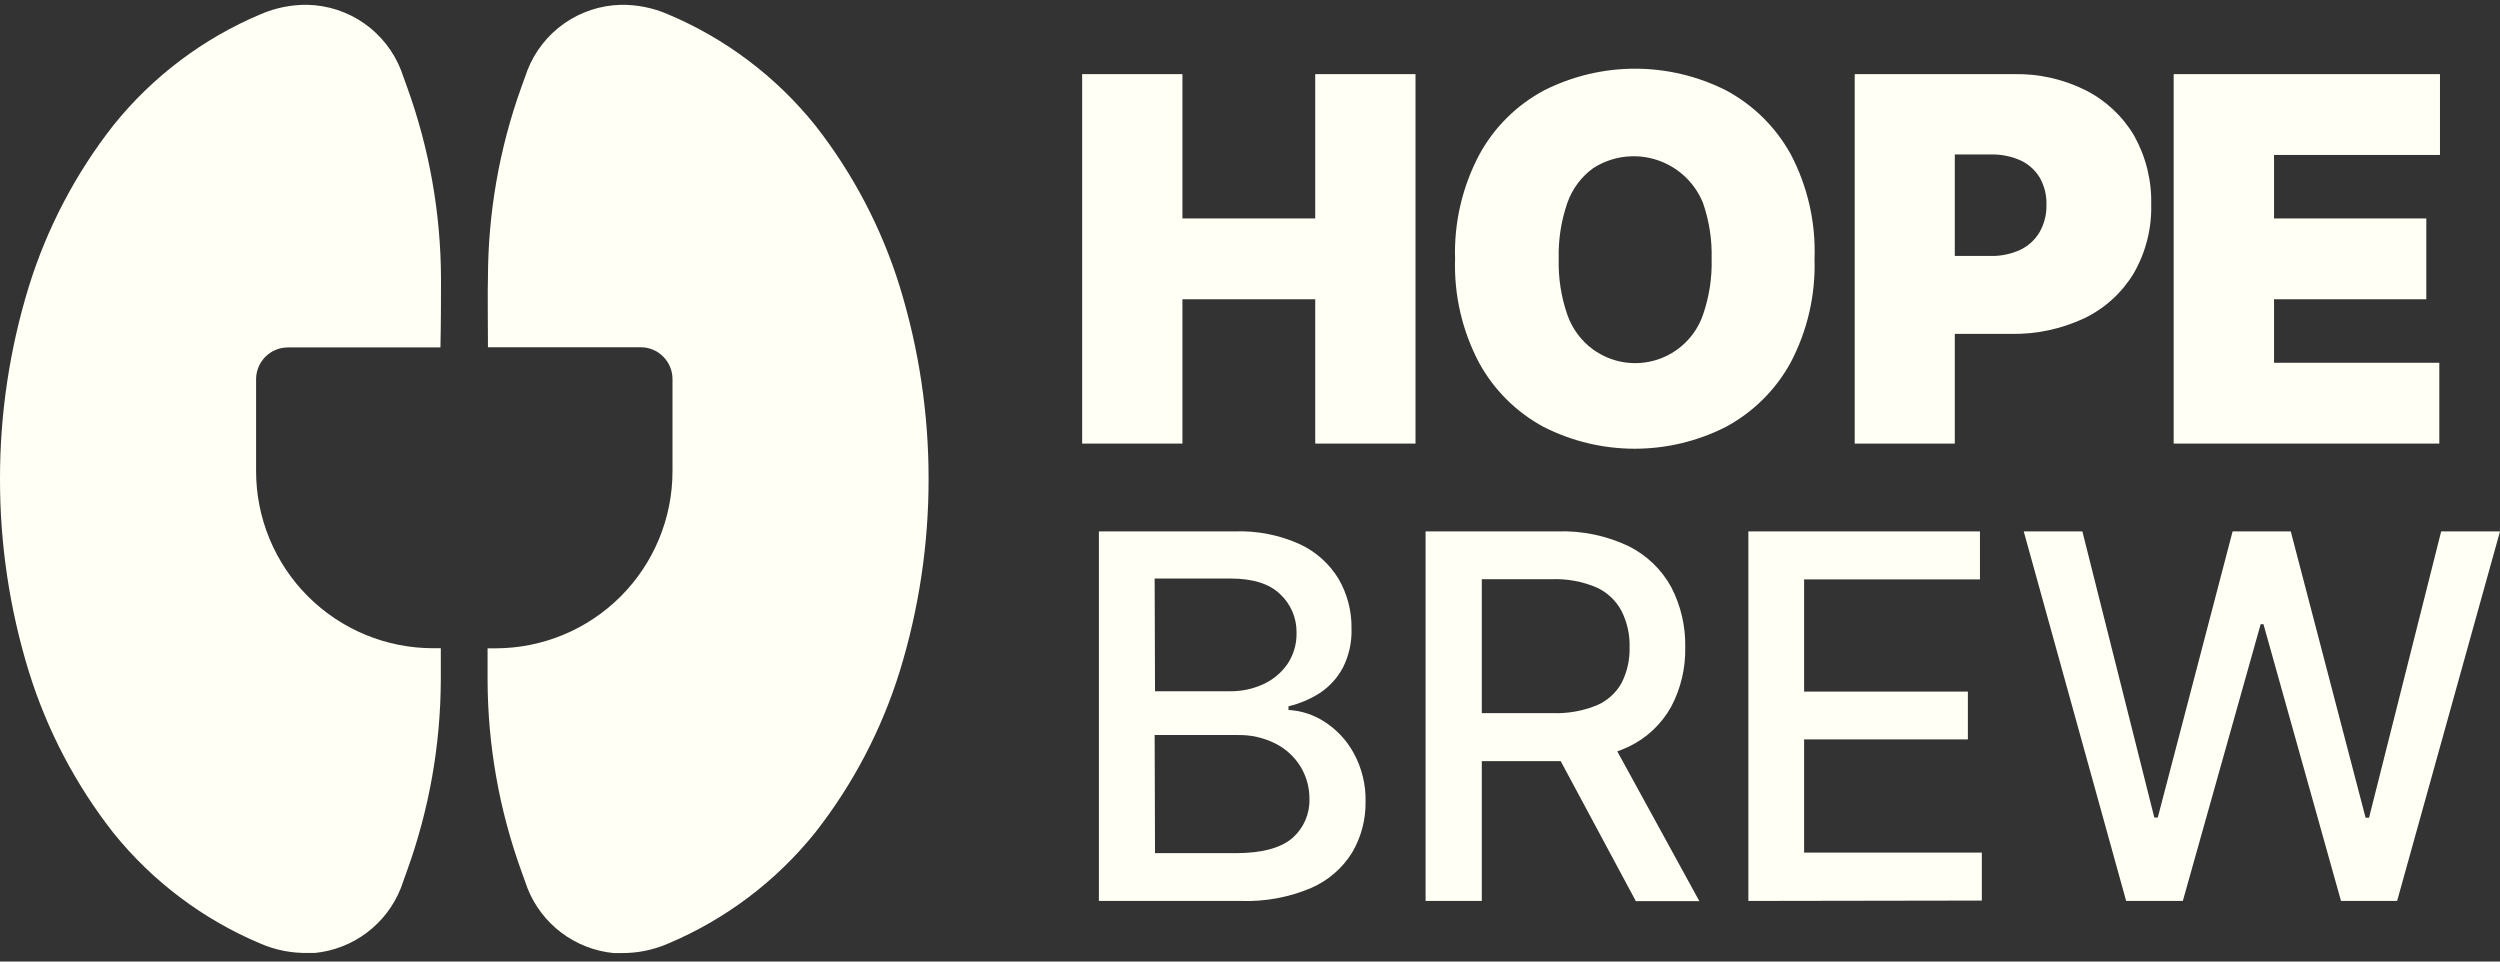
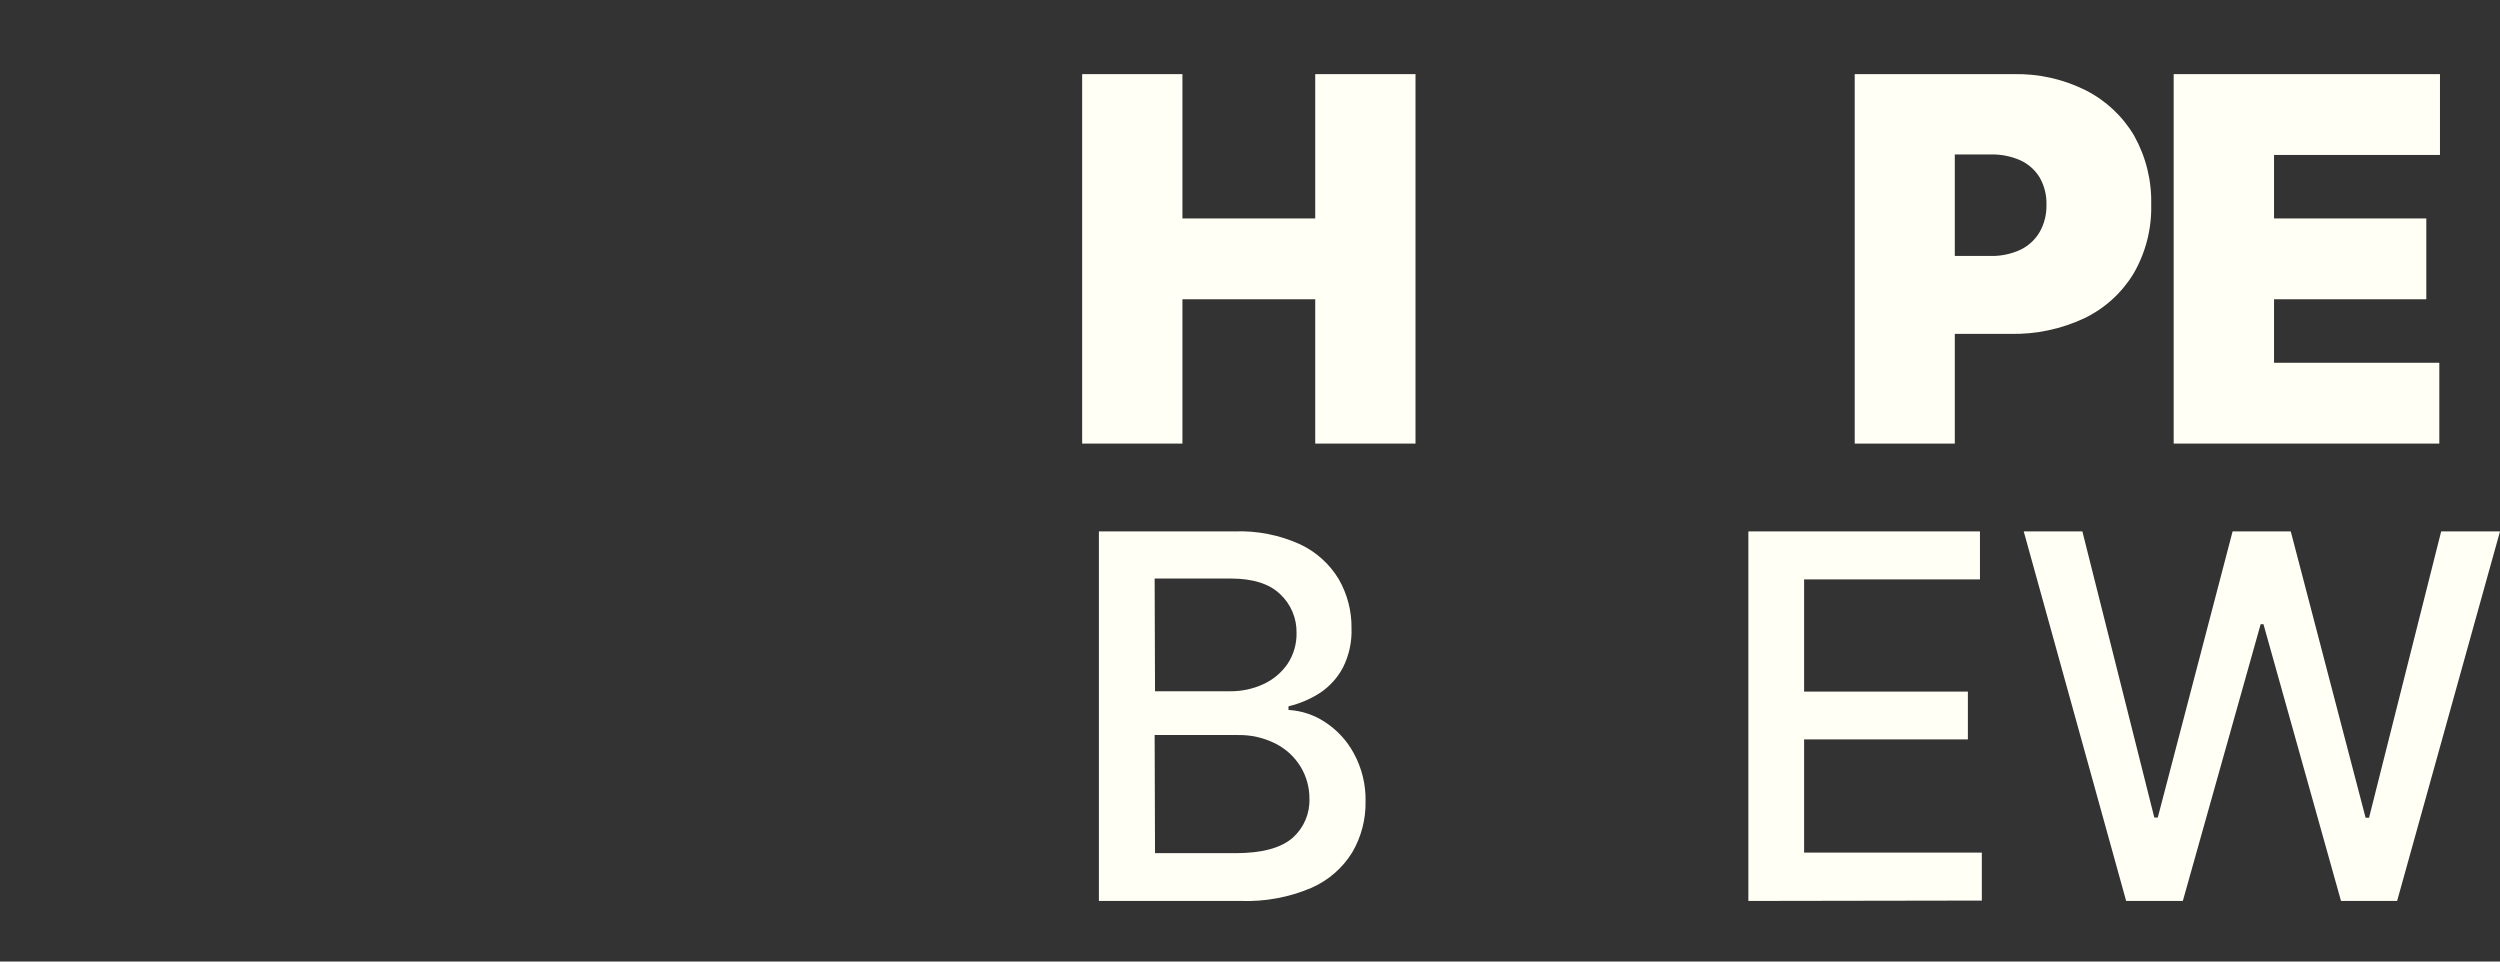
<svg xmlns="http://www.w3.org/2000/svg" width="182" height="70" viewBox="0 0 182 70" fill="none">
  <rect x="0" y="0" width="182" height="70" fill="#333333" stroke="none" />
  <path d="M78.781 32.293V5.397H86.081V15.903H95.749V5.397H103.049V32.293H95.749V21.786H86.081V32.293H78.781Z" fill="#FFFFF5" />
-   <path d="M132.097 18.845C132.182 21.478 131.578 24.088 130.347 26.416C129.26 28.394 127.623 30.014 125.635 31.081C123.581 32.124 121.31 32.667 119.006 32.667C116.703 32.667 114.432 32.124 112.378 31.081C110.389 30.01 108.754 28.385 107.673 26.403C106.448 24.081 105.847 21.482 105.929 18.858C105.846 16.21 106.456 13.586 107.7 11.246C108.78 9.266 110.416 7.645 112.405 6.582C114.46 5.543 116.731 5.001 119.033 5.001C121.336 5.001 123.607 5.543 125.662 6.582C127.651 7.648 129.287 9.268 130.374 11.246C131.602 13.585 132.196 16.205 132.097 18.845ZM124.607 18.845C124.644 17.456 124.429 16.072 123.973 14.759C123.671 14.02 123.209 13.355 122.621 12.814C122.033 12.273 121.333 11.868 120.571 11.627C119.808 11.387 119.002 11.317 118.21 11.423C117.418 11.529 116.659 11.808 115.986 12.24C115.118 12.869 114.463 13.748 114.107 14.759C113.651 16.072 113.437 17.456 113.474 18.845C113.437 20.234 113.651 21.618 114.107 22.93C114.463 23.942 115.118 24.82 115.986 25.45C116.646 25.925 117.408 26.24 118.211 26.37C119.014 26.499 119.836 26.439 120.612 26.194C121.388 25.95 122.096 25.527 122.679 24.96C123.263 24.394 123.706 23.698 123.973 22.93C124.429 21.618 124.644 20.234 124.607 18.845Z" fill="#FFFFF5" />
  <path d="M135.023 32.293V5.397H146.599C148.416 5.357 150.216 5.761 151.842 6.575C153.31 7.318 154.534 8.466 155.369 9.884C156.224 11.415 156.652 13.149 156.608 14.902C156.65 16.657 156.207 18.388 155.328 19.907C154.474 21.319 153.227 22.453 151.74 23.169C150.058 23.957 148.217 24.347 146.361 24.306H139.436V18.634H144.883C145.641 18.655 146.394 18.501 147.082 18.184C147.672 17.902 148.163 17.449 148.492 16.884C148.83 16.279 149 15.595 148.982 14.902C149.002 14.212 148.833 13.529 148.492 12.928C148.157 12.375 147.663 11.936 147.076 11.668C146.39 11.367 145.645 11.222 144.897 11.246H142.309V32.293H135.023Z" fill="#FFFFF5" />
  <path d="M158.244 32.293V5.397H177.63V11.28H165.55V15.903H176.635V21.786H165.55V26.41H177.582V32.293H158.244Z" fill="#FFFFF5" />
  <path d="M80 65.589V38.686H89.88C91.52 38.625 93.152 38.947 94.646 39.626C95.814 40.173 96.792 41.055 97.459 42.159C98.087 43.252 98.409 44.494 98.391 45.754C98.424 46.735 98.211 47.709 97.772 48.587C97.383 49.326 96.817 49.958 96.124 50.425C95.413 50.887 94.627 51.224 93.802 51.419V51.685C94.736 51.737 95.639 52.033 96.424 52.543C97.312 53.112 98.043 53.897 98.548 54.824C99.141 55.903 99.439 57.12 99.413 58.351C99.434 59.649 99.1 60.927 98.446 62.048C97.742 63.194 96.703 64.097 95.47 64.636C93.85 65.326 92.097 65.651 90.336 65.589H80ZM84.085 50.323H89.533C90.381 50.335 91.221 50.156 91.991 49.799C92.696 49.472 93.301 48.962 93.741 48.321C94.18 47.653 94.406 46.867 94.388 46.067C94.397 45.54 94.296 45.016 94.089 44.53C93.883 44.044 93.576 43.608 93.189 43.248C92.406 42.499 91.215 42.118 89.601 42.118H84.058L84.085 50.323ZM84.085 62.11H89.941C91.889 62.11 93.278 61.728 94.122 60.979C94.516 60.624 94.828 60.187 95.037 59.699C95.245 59.211 95.344 58.684 95.327 58.154C95.333 57.328 95.109 56.517 94.68 55.811C94.244 55.1 93.619 54.523 92.876 54.143C92.005 53.702 91.039 53.485 90.064 53.51H84.058L84.085 62.11Z" fill="#FFFFF5" />
-   <path d="M103.783 65.589V38.686H113.37C115.163 38.623 116.945 38.992 118.566 39.762C119.877 40.416 120.958 41.454 121.664 42.738C122.366 44.091 122.717 45.599 122.685 47.123C122.718 48.633 122.364 50.126 121.657 51.46C120.949 52.728 119.864 53.744 118.552 54.368C116.928 55.115 115.151 55.471 113.364 55.41H106.098V51.916H113.03C114.127 51.955 115.219 51.763 116.237 51.351C117.01 51.023 117.65 50.446 118.055 49.71C118.46 48.909 118.659 48.02 118.634 47.123C118.66 46.207 118.459 45.3 118.048 44.481C117.648 43.722 117.005 43.118 116.223 42.765C115.198 42.328 114.089 42.124 112.975 42.166H107.875V65.589H103.783ZM117.061 53.462L123.713 65.603H119.09L112.574 53.462H117.061Z" fill="#FFFFF5" />
  <path d="M127.281 65.589V38.687H144.141V42.18H131.339V50.35H143.262V53.83H131.339V62.069H144.277V65.562L127.281 65.589Z" fill="#FFFFF5" />
  <path d="M154.784 65.589L147.328 38.687H151.597L156.834 59.516H157.086L162.533 38.687H166.768L172.215 59.529H172.467L177.717 38.687H182L174.51 65.589H170.425L164.78 45.441H164.576L158.91 65.589H154.784Z" fill="#FFFFF5" />
-   <path d="M32.091 47.191C32.091 48.206 32.091 49.098 32.091 49.506C32.074 54.233 31.244 58.923 29.64 63.369L29.177 64.663C28.666 65.947 27.812 67.065 26.708 67.896C25.605 68.727 24.294 69.239 22.919 69.375H22.708H22.416C21.229 69.397 20.052 69.165 18.963 68.694C14.786 66.939 11.11 64.173 8.266 60.646C5.505 57.127 3.412 53.133 2.09 48.859C0.7 44.332 -0.005 39.623 5.10529e-05 34.887C-0.007 30.145 0.698 25.428 2.09 20.894C3.412 16.621 5.505 12.626 8.266 9.108C11.113 5.568 14.796 2.792 18.984 1.032C20.058 0.568 21.218 0.336 22.388 0.351C23.867 0.385 25.303 0.855 26.515 1.703C27.726 2.552 28.66 3.74 29.197 5.118L29.654 6.391C31.258 10.838 32.087 15.527 32.105 20.254C32.105 21.024 32.105 23.523 32.064 25.293H20.958C20.348 25.293 19.762 25.534 19.329 25.964C18.895 26.394 18.649 26.977 18.643 27.588V34.295C18.642 35.988 18.975 37.665 19.622 39.229C20.27 40.794 21.219 42.216 22.416 43.413C23.613 44.611 25.035 45.561 26.599 46.209C28.163 46.857 29.84 47.191 31.533 47.191H32.091Z" fill="#FFFFF5" />
-   <path d="M67.601 34.867C67.606 39.602 66.901 44.312 65.511 48.839C64.189 53.112 62.096 57.107 59.335 60.625C56.488 64.165 52.805 66.941 48.617 68.701C47.528 69.172 46.351 69.404 45.165 69.382H44.879H44.661C43.286 69.245 41.976 68.734 40.872 67.903C39.769 67.072 38.915 65.953 38.404 64.67L37.941 63.376C36.336 58.93 35.509 54.24 35.496 49.513C35.496 49.104 35.496 48.212 35.496 47.198H36.089C39.505 47.192 42.779 45.831 45.192 43.413C47.605 40.995 48.959 37.718 48.958 34.301V27.588C48.956 26.975 48.711 26.388 48.277 25.955C47.843 25.522 47.255 25.279 46.643 25.279H35.523C35.523 23.509 35.489 21.01 35.523 20.241C35.528 15.517 36.346 10.83 37.941 6.384L38.397 5.118C38.934 3.74 39.868 2.552 41.08 1.703C42.291 0.855 43.727 0.385 45.206 0.351C46.376 0.336 47.536 0.568 48.61 1.032C52.8 2.791 56.486 5.567 59.335 9.108C62.096 12.626 64.189 16.621 65.511 20.894C66.901 25.421 67.606 30.131 67.601 34.867Z" fill="#FFFFF5" />
</svg>